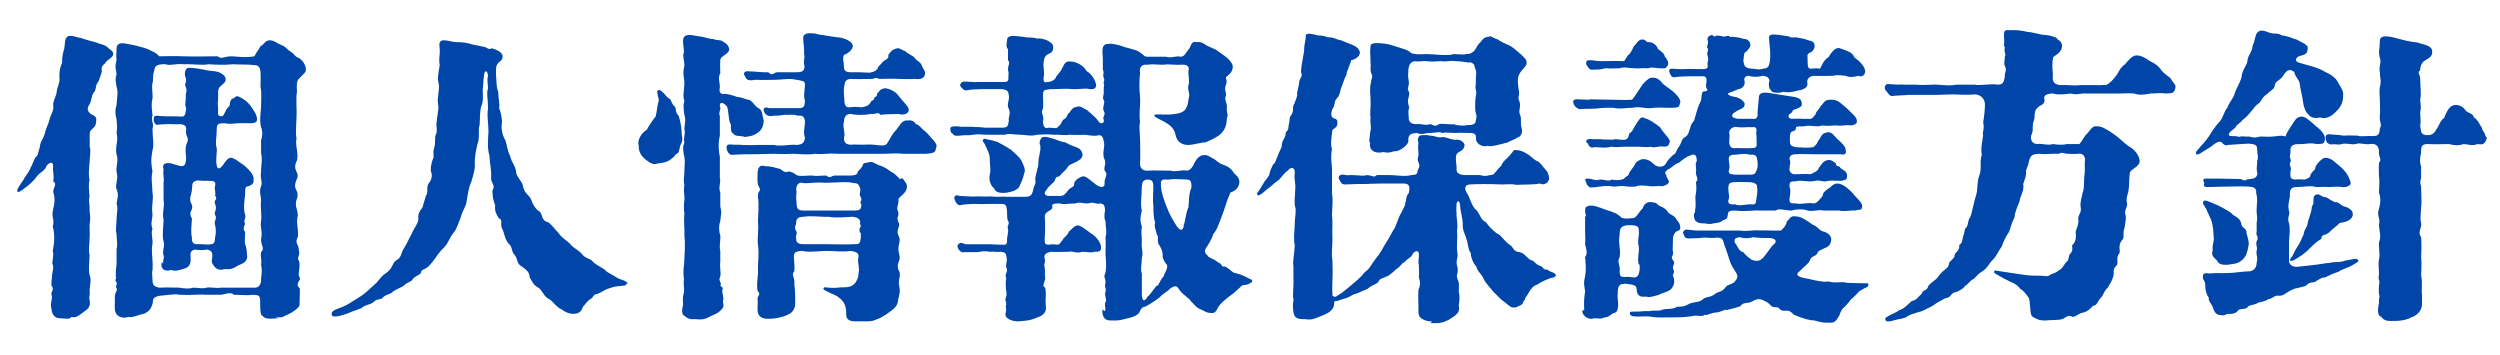
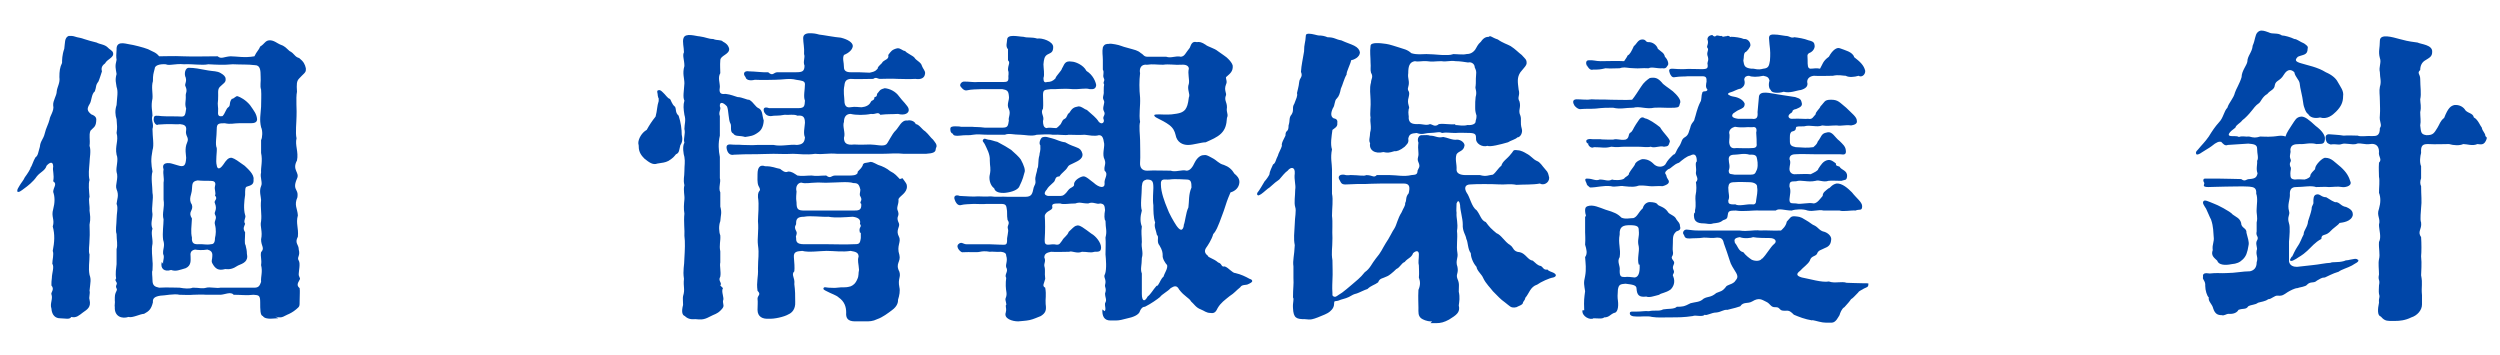
<svg xmlns="http://www.w3.org/2000/svg" version="1.1" viewBox="0 0 564 80">
  <defs>
    <style>
      .cls-1 {
        fill: none;
      }

      .cls-2 {
        fill: #0046a8;
      }
    </style>
  </defs>
  <g>
    <g id="_レイヤー_1" data-name="レイヤー_1">
      <g>
        <path class="cls-2" d="M14,71.8c-.1,0-.4,0-.5,0-.9,0-1.8-.6-1.9-2.2-.4-1.1.4-2.2,0-3.2-.2-.4.8-1.1,0-2,0-.6,0-1.1.1-1.7,0-1.1.6-2.5.1-3.2,0-.9.4-2.1.1-2.9.4-2,.5-3.7,0-5.5.5-1.6-.4-2.2.1-3.9.4-1.5.4-2.8,0-3.9,0-1,1-1.8,0-2.4.3-1.5-.2-2.4,0-3.3,0-1.3-.8-1-1.5-.2-.3,1.1-1.4,1.4-2.2,2.4-.8,1.2-2.1,2.2-2.8,2.7-.8.6-1.3,1-1.6.7,0,0,0-.1,0-.2,0-.3.2-.6.5-1.1.4-.7.9-1.2,1.2-1.9.6-.8,1.3-1.9,1.3-2.2.3-.3.6-1.5,1.1-2.3.6-.4.6-1.1,1-2.4.1-1.3.8-1.7,1.1-3s.8-2,1.1-3.2c0-.6,1.1-2,.8-3.1-.1-1.1.8-2.2.8-3.2.1-1,.8-1.9.6-3.2,0-1.3.1-2.2.6-3.2,0-.6,0-1.8.5-3.2.2-1.3,0-2.5,1-2.9.1,0,.4,0,.5,0,.4,0,.8.1,1.4.3.9.1,2.2.7,4.4,1.2.7.4,1.8.4,2.5,1.1.3.4,1.1.7,1.2,1.2.3,1.1-1.3,1.4-1.8,2.4-.4.3-1,.8-.7,1.8-.1.3-.6,1.9-.8,2.3-.7.9-.4,1.1-.8,2.2-.8.6-.7,2.2-1.2,2.9-.6,1-.6,1.5.4,2.3,1.1.4,1.2.9,1.1,1.6-.1,1.3-.7,1.4-1.3,2.1-.4,1.1,0,1.9-.2,3.4.4,1.1,0,2.8,0,3.8-.1,1.4-.3,2.7,0,3.9-.3.9-.1,2.5,0,3.8-.3.8.1,1.9,0,3.1.1,1,.3,1.7,0,3.2,0,1,.1,1.9,0,3.3,0,1.2-.3,2.7,0,3.4,0,1.8-.3,3,0,4.6.4,1.1.2,1.6,0,3.6.2.5-.2,1.5,0,2,.4,1.7-.5,2.2-1.5,2.9-.8.6-1.5,1.3-2.6,1-.3.4-.6.4-1,.4s-1.1-.1-1.6-.1ZM62.8,71.8c-.6,0-1.2.1-1.8.1s-1.4-.1-1.7-.6c-.6-.1-.6-1.5-.6-3.1s-.3-1.6-1.5-1.7c-1.5.2-2.9,0-4.5,0-.6-.8-2.1,0-3,0-1.1,0-1.2,0-3.1,0-1.2-.1-2.2,0-3,0-.9.1-2.3,0-3.1,0-1.2-.3-3.4.2-4.3.2-1.3.2-1.8.6-1.7,1.5-.4,1.6-.9,2-2,2.6-.8,0-2.7,1-3.5.7-1.5.5-3.2-.1-3.1-2.2-.1-.4.1-1.1,0-1.5,0-1.2,0-1.4.4-2.2.3-.6-.4-.6,0-1.4.3-.6-.6-.8-.1-1.4-.2-1.1,0-2.3.1-3.2,0-.9,0-2.5,0-3.4.3-1,0-2,0-3.4-.3-.8,0-2.2,0-3.4s.4-2.6,0-3.4c.1-1.1.6-1.9,0-3.3-.4-1,.5-2.4,0-3.9-.2-1.1.5-2.7,0-3.9-.4-2,.5-3.1,0-4.9.2-1.3.1-1.6,0-3.1-.3-.9-.4-2,0-3.2.1-1.8.4-3,0-4.1-.1-.9-.4-1.5,0-2.9-.2-1.3-.4-1.7,0-3.2-.1-.6-.1-1.2,0-2.3-.1-2,1.8-1.4,2.9-1.2.8.1,3.2.7,4.2,1.1,1.1.6,1.8.7,2.5,1.6,1.9,0,3.1-.1,5.3,0,2.3.1,5.6,0,7.9,0,.8.7,1.4.1,2.9,0,1.3,0,3.2.4,5.4,0,.5-1.1,1-1.4,1.3-2.2,1-.6,1.1-1.3,2-1.4,1-.1,1.9.7,2.4.9,1.2.4,1.4.8,2.2,1.5,1.2.6,1.1,1.3,2.2,1.6,1,.8,1.3,1.4,1.5,2.3,0,.1,0,.3,0,.4,0,.6-.6.9-1.5,1.9-.6.6-.6,1.3-.5,3-.3,1.4,0,4.5-.1,5.5,0,1.3-.3,3.8,0,5-.4,1.5.5,3.1.1,5-1.2,2.2.7,2.7,0,4.1-.7,1.6-.4,2.1-.1,2.7.2.4.3.7.2,1.5-.8,1.8,0,2.5.1,4.1-.5,1.8.2,2.8,0,4.8-.8,1.5.2,1.7.2,2.9.4,1.5-.5,1.7,0,2.5.4.6,0,2.4,0,2.9-.1.8.5,1,.2,1.4-.6,1-.6,1.4,0,1.9.1.8,0,1.4,0,2.8s0,1.3-.8,2c-.7.6-1.5,1-2,1.2-.8.4-1.1.6-1.6.6s-.6,0-1.1-.2ZM40.5,64.9c1.2.2,2.2.3,3,0,1.6,0,2,.3,3.1,0,.6-.2,2.5.2,3.1,0,1.3,0,1.6,0,3.1,0,1.8,0,3.3,0,4.6,0,1,0,1.2-.5,1.5-1.3-.1-1.3.4-2.2,0-3.8.2-1.3-.2-1.9,0-2.9.9-1,0-1.3,0-2.9.4-1.8-.3-2.9,0-4.1.2-1.7-.2-2.8,0-4.8,0-.6-.5-2,0-3.1.4-.8-.3-2,0-3.1-.1-1.1.4-2.6,0-4.4,0-.8,0-2.1,0-2.9.3-.5.4-2.1,0-2.9-.4-1.7-.1-2.9,0-4.6,0-1.6.1-2.5,0-3.9-.3-.8,0-1.8-.1-2.9,0-1.5-.1-2.6-1.3-2.6-1.7-.2-2.8-.1-5-.2-2.1.2-3.6.1-5.5,0-1.5.3-3.4-.1-5.5,0-2-.2-3.3.4-4.1,0-1.5-.1-2.5.3-2.5,1-.3,1.2-.4,1.3-.4,2.8-.4,1.3,0,2.7-.1,3.9-.4,1.8,0,2.9,0,3.9-.4,1,.4,1.8,0,3,0,1.8.4,3.6,0,4.8-.4,2.1-.3,3.1,0,4.8-.4,1.3,0,3.4,0,4.8.3,1.3-.3,3.2,0,4.8,0,1.2-.5,2.1,0,3.3-.4,1,.1,2.2,0,3.4-.3,1.4,0,3,0,3.9.1.8,0,1.3,0,2.1-.2.3,0,1.4,0,2.2,0,1.3.6,1.5,1.5,1.7,1.8-.1,3.6,0,4.6,0ZM36.8,59.5c-.1-.7.4-1.5,0-2.2-.1-1.3.5-1.7,0-3.2-.2-1.6.1-3.4.1-4.6-.4-1.5.3-2.6,0-4.5,0-1.7,0-2.2,0-3.8.2-1.1-.2-1.8,0-3-.3-.9,0-1.5,1.3-1.4.4,0,1.1.3,1.9.5,1.5.5,1.8,0,1.9-1.7,0-.5-.4-2.1.2-3.4.6-1.3-.5-1.4-.2-2.9.1-.9-.4-1.2-1.4-1.3-.6.1-1.1,0-2,0-1,0-1.5,0-2.9.1-.5.4-1.2-.7-1-1.4,0-.8.7-.6,1.8-.5,1.3.1,3.4,0,4.4.1.8,0,.9-.3,1.1-1.8-.4-1.2,0-1.5-.1-3.1,0-.4.4-.8,0-1.8-.4-.6.3-1,0-2.1-.4-.7-.2-2.3.8-2.2,1.1,0,2.2.2,4.3.6,1.1.2,2,.1,2.8.6.7.4,1.1.8,1.1,1.3.1.8-.5,1-1.3,1.8-.6.6-.3,1.5-.4,2.9-.2,1.3.1,1.6,0,2.7-.1,1,.3,1.1,1,1,.6-.6.8-1.7,1.3-2,.6-.4.1-1,.8-1.9.5,0,.9-.7,1.3-.6.6.2,1.8.8,2.8,2,.9,1.3,1.5,2,1.6,3.2,0,.7-.6.9-1.4.9s-1.9,0-2.7,0c-1.2,0-1.8.3-3.2,0-1.4,0-1.8.1-1.8,1.3,0,1.8-.4,3.4,0,4.3.1.8-.3,2.9,0,3.9.1.8.6,1.1,1.5-.2.6-.9,1.1-1.6,1.9-1.5.7.2,1.5.8,2.9,1.8.6.6,2.2,1.9,2,3.1.1,1.1-.5,1.3-1.5,1.6-.4.1-.4.7-.4,1.9-.2,1.3-.4,3.2,0,4.5.3.6-.5,1.3,0,2-.2.6-.6,1,0,1.9,0,1.4-.2,2.5.1,2.9.2.8.3,1.3.3,1.9.4,1.8-.8,2.2-2,2.7-1.2.8-1.9.9-2.9.8-1.5.4-2.2,0-2.9-1.3-.3-.6,0-.8,0-1.6.1-1-.4-1.3-1.1-1.5-1.1.2-2.3.1-2.8,0-1,.2-1.1.8-1,1.6,0,.8.2,2-1.1,2.6-1.4.4-2.2.8-3.3.4-1.5.5-2.5-.3-2.1-1.8ZM47.5,55.1c.5,0,1-.1,1-1.4.2-.8.3-1.9,0-3-.3-1,.6-1.3,0-2.3-.3-.6.6-1,0-2.5-.4-.7.8-.9,0-1.8.3-.6-.2-1.3,0-2.1.3-1-.3-1.2-1-1.2-.9,0-2.1,0-2.9-.1-1.3.2-1.2.8-1.3,2,0,1.1-.9,2.2,0,3.5.4,1.4-1,1.5,0,3.1-.1,1.9-.3,3,0,4.3-.1,1.3.5,1.5,1.3,1.5,1.3-.1,1.8.2,3,0Z" />
-         <path class="cls-2" d="M141.3,64h0c0,.5-.5.4-1.1.5-1.3.1-1.8.2-2.9.6-.6.1-1.5.8-2.5,1.2-1.1.1-.7.6-1.5,1.1-1,.6-1.2,1.3-1.8,1.8-.4,1.5-1.5,1.6-2.2,1.6-.8,0-1.7-.3-2.6-1-1.1-.4-2-1.9-2.8-2.3-1.4-.7-1.4-2-2.6-2.7-1.1-.6-1.3-1.5-1.8-2.2,0-1.3-.9-1.8-1.8-2.5-1.2-.6-.8-1.6-1.6-2.6-.8-.7-.4-1.9-1.5-2.7-.8-1.1-.8-2.2-1.3-3.2-.6-1,.3-2-.8-2.4-.6-1-.9-1.5-.8-2.9-.5-1.4-.6-2.1-.6-3.4.8-1-.4-1.7-.3-2.7.1-2.2-.3-3-.4-5.2-.5-1.5-.3-3.5-.2-5.3,0-2.1-.4-3.2-.1-5.3,0-2.1-.4-3.4,0-4.5,0-.8-.3-2,0-2.7,0-.6-.3-1.4-.7-1-.4.7-.3,3-.5,3.9,0,1.3.2,2.7-.3,3.8-.4,1.1-.3,3.2-.4,4.3-.4,1,.1,3.2-.5,4.3-.4,1.9-.6,2.9-.6,4.3.2,1.2-.5,3.3-.8,4.3-.6,1.2-.8,3-1,4.1-.1,1.4-1.1,2.5-1.3,3.7-.4.9-1,2.9-1.6,3.5-1.1,1.4-1.2,2.3-2.1,3.3-1.1,1-1.8,2.1-2.5,3.1-.8.9-1,1.3-1.4,1.5-.8.7-1.3.3-1.5,1.4-.7.5-1.5.8-1.8,1.3-.1.5-1.5.8-1.8,1.3-1.1.8-2.1.9-3,1.8-.8.4-1.3.4-1.9,1-.6.7-1.2.1-2.2,1.1-.7.6-2.1.6-2.6,1.3-.8.3-1.4.5-2.2.8-1.3.6-2.2.8-2.9,1-.4,0-.6.1-.9.1-.4,0-.7,0-.8-.5h0c0-.6.4-.8,1-1.1.8-.3,2.2-.8,3.1-1.4.7-.5,1.5-.9,2.2-1.4,1.1-.6,2.5-2,3.5-2.9.6-.4,1.3-1.8,2.5-2.5,1.7-1.2,1.3-2.4,2.5-3,1.1-.7.8-1.6,1.6-2.7.8-1.3,1-2,1.7-3.2.5-1.3,1.3-2,1.5-3.2-.2-1.2.3-1.9.9-2.7.2-.7.4-1.3.8-2.7.6-.6,0-1.9.6-2.7.9-1.1.8-2.2.5-2.7-.1-1.1.2-2,.4-2.7.5-.5-.1-1.6.4-2.8.3-1.3,0-1.9.3-2.8.5-.7,0-2.2.2-2.8.1-1.5.6-3.1.3-4.3-.2-1.3.4-3.1.2-4.3-.4-1.3-.1-2.4.2-4.3-.3-1.4.1-2.2,0-3.6,0-.6-.4-1.7.6-2,.1,0,.3,0,.5,0,.8,0,1.8.4,2.7.4,1,0,2.4.1,3.4.5,1,.2,1.7.3,2.4.5,1.1,0,1.3.9,2.1.4,1.3.3,2.5,1,2.5,1.8,0,.7-.4,1-.9,1.4-.7.7-.6,1.4-.6,2.9.2,1.8,0,2.5.5,3.7,0,1.5.4,2.7.2,3.7.4.8.8,2.9.6,3.6-.2,1.2.3,2.9.8,3.6.4,1.1.4,2.3,1.1,3.6.3,1.5,1.1,2,1.3,3.4,0,1.3,1.4,2.2,1.6,3.4.3,1.8,1.4,1.8,1.9,3.2.1.4.8,2,1.8,2.5.9.8.2,2,2.1,2.5.8.7,1.5,1.6,2.3,2.5.8,1.1,1.7,1.5,2.5,2.3.9,1.1,1.5,1.1,2.6,2.2.8,1.2,2,1,2.7,2,.8.7,2.2,1.3,2.7,1.8.4.5,1.3.8,2.7,1.7.5.3,1.1.4,1.5.6.6.3.8.5.8.7Z" />
        <path class="cls-2" d="M153.5,32.7c-.3,1.1-.2,1.8-1,2.1-.5.6-.6.8-1.7,1.5-.8.4-1.3.4-2.5.6-1,.4-1.9-.3-2.9-1.1-.6-.6-1.3-1.4-1.3-2.7v-.2c0-.2-.1-.4-.1-.6,0-1,.8-2.4,1.9-3,.6-1.1,1.2-2,2-3,.4-1.5.3-2.3.7-3.5v-.6c-.1-.1-.1-.2-.2-.6,0-.6-.3-1,0-1.2.4-.2.7,0,1.1.4.6.5,1.1,1.4,1.6,1.5.3.2.4,1.2,1.2,1.8.3.6,0,1.3.8,2,.5,1.5.7,3.1.7,4.3.3,1.3,0,1.9-.4,2.5ZM163.1,65c-.5.8.4,2.2,0,2.9,0,1,.5,1.1-.5,2.1-.9.9-1.3.8-2.6,1.5-1.3.7-2,.6-3.1.5-1.1.1-1.8-.1-2.4-.7-.6-.2-.8-1-.4-2.5,0-1-.1-1.5,0-2,.5-1.6,0-2,.2-3.9-.3-2,.1-2.9.1-4.7.1-1.7.2-3.6,0-5,.1-1.2-.2-3.2,0-5-.2-1.2-.1-2.1,0-3.2.1-.9-.3-2.1,0-3.2-.3-1.4,0-1.8,0-3.2s.2-2,0-3.2c-.2-.6-.5-2.4,0-3.2-.3-1,.3-2,0-3.1,0-1.1.4-1.9,0-3.2-.2-1.3-.3-2.2,0-3.2-.4-.8-.1-2.1,0-3.9,0-1.2-.5-2.2,0-3.9,0-1.4-.5-2.4-.1-3.1,0-1.1-.4-2.4-.1-3.2.4-1.3,2.9-.4,3.6-.4,1.5.2,2,.6,3.1.6.9.4,1.8.1,2.2.6,1,.5,1.3,1.1,1.4,1.6.1,1.3-2,1.5-2,2.6-.1,1.2,0,2,0,2.9-.6,1-.1,2.1-.1,3.1-.4,2.1,1,1.5,1.4,1.6,1,.1,1.9.5,2.6.7,1,0,2.2.7,2.6.6,1.1.6,1.3,1.6,2.3,2,.8.6.6,1.5,1,2.7-.1,1.6-.7,2.3-1.3,2.7-1.1.8-1.7.8-2.9,1-1.3-.4-2.2,0-2.7-.8-.8-.3-.3-1.7-.6-2.2-.5-.8-.4-3.1-.8-3.9-.9-1-1.7-1.1-1.6,0,.4.7-.4,1.2,0,2.2,0,1.3,0,3.2,0,4.4-.4,1.7-.3,3.4,0,4.8v4.8c.3.8-.4,2.2.1,3.2,0,.8,0,2.7,0,3.2.4,1.5.1,1.8,0,3.3-.4,1-.3,2.5,0,3.2.1,1.3-.3,2.2,0,3.6v2.5c-.2.8.2,2.1,0,3.2-.6,1,.5,1.4,0,2ZM211.1,33.6c0,.7-.5,1-2.2,1.1-1.5,0-3.4,0-5,0-1.7-.2-3.2,0-5,0-1.6,0-3.1,0-5,0-1.6,0-2.9,0-5,0-2.2-.2-3,.2-5,0-2,.3-3.8,0-5,0-2,.1-3,0-4.4,0-1.7,0-2.6.1-5.4.1-.8,0-1.4,0-3.5.1-.4.1-1.1.1-1.5-.8-.4-1.1-.2-1.6.8-1.5,1,.1,1.6,0,2.6.1,1.5,0,1.8.1,3.4,0,.8,0,2.5,0,3.6,0,1.8.4,3.7-.2,5.3,0,1.3-.1,1.7-.6,1.8-1.7-.4-.9-.1-2.1,0-3.3,0-1.5-.6-1.7-1.7-1.6-.8-.4-1.9-.1-2.9-.2-1.5.3-2.1.1-3.1.3-.6,0-1.1-.2-1.5-.9-.4-1.1.3-1.2,1.1-.9h2.3c1.8,0,2.8,0,4.3,0s1.4-.6,1.5-1.7c-.4-.9,0-2.5,0-3.7,0-.8-.8-.8-2-1-1.5-.4-3,0-4.7,0-1.3,0-2.5.1-4.6,0-1.2.3-2,0-2.1-.6-.7-.8-.3-1.5.8-1.3,1.2,0,3.4.3,4.3.2,1.1,1,1.2,0,2.1,0,1.5,0,2.5,0,4.2,0,1.4,0,1.9-.2,1.9-1.5-.4-.9.2-1.8-.1-2.6.1-1.5-.2-2.5-.2-3.6,0-.8.6-1.1,1.5-1.1s1.4.1,2.1.3c1,.1,3.5.6,4.9.7,1.6.4,2.7,1.1,2.7,1.9-.1.8-.8,1.5-2,2-.4.8,0,1.6,0,2.8,0,.8.6,1.1,1.5,1.1,1.5,0,2.7,0,4.3.1.8-.2,1.2-.2,1.8-.9,0-.6,1-1.1,1.1-1.5.6-.6,1.5-.6,1.3-1.6.6-.8.8-1.2,2-1.5.8-.1,1.2.6,1.8.6.2.4,1.8,1.1,2.1,1.5.4.7,1.5,1,1.7,1.9.2.6.8,1.1.7,1.7-.1,1-.9,1.4-2.2,1.2-1.5.1-2.9,0-4,0-1.5-.1-2.8,0-4,0-.5,0-.8-.5-1.5,0-1.4,0-4.1.1-5.1,0-.9.1-1.3.4-1.4,1.5-.3,1.3,0,2.7,0,3.4,0,1.4.7,1.6,1.3,1.5,1.3-.2,1.8,0,2.6,0,1-.1,1.7-.5,2-1.1.3-.7.8-.2.9-1.2.8-.1.3-.6.8-1,.5-.6.4-.7,1.5-1,1.2.1,2.5.8,3.2,1.8.7,1,2.1,2.2,2.2,2.9.2,1-1,1.5-2.4,1.1-1.5.1-2.3,0-4,.2-.5-.8-1.1,0-2.1-.2-1.4.3-3.4.3-4.6,0-1,0-1.5.7-1.5,1.8-.4,1,.4,2.5,0,3.6,0,1.2.6,1.7,2.3,1.5,1.8.1,2.4,0,3.6,0,1.3,0,2.9.5,3.6,0,.4-.2,1.3-2.4,2.2-3.2.7-.7,1.3-2.4,2.6-2.2.8-.2,1.7.2,1.9.8.7,0,1.5,1.3,2.1,1.6.9.8,1.2,1.4,1.8,1.9.6.8.8,1,.8,1.5h0ZM203.6,40.2c.8,1.1,1,1.3,1,1.8.1,1.5-1.6,2.2-1.9,2.9.1,1.4-.6,1.8-.1,2.8.4,1.3-.6,1,.2,2.7.3.8-.8,1.5,0,3,.6,1.2-.6,2,.1,4.1.4,1.6-1,1.9,0,3.8.4,1.3-.4,1.5,0,3.5.2.8,0,1.9-.3,2.8,0,.4,0,1.4-1.4,2.4-.8.6-2.1,1.6-3.3,2-1,.5-1.8.5-2.6.5s-.8,0-1.2,0c-.4,0-.8,0-1.2,0-1.7,0-2.1-.8-2-2,0-1.3-.4-2.5-1.7-3.4-.5-.5-1.8-.9-2.5-1.3-.6-.3-1.1-.5-.9-.8.1-.3.4-.2,1.1-.1.6,0,1.4.1,2,0,1.3-.2,1.6.1,3-.3.5-.2,1.1-.6,1.5-1.6.4-.8.2-1.3.4-2.1-.1-1.5-.4-2.1-.1-3,0-.9-.6-1.1-1.8-1.3-1.8.3-3.8,0-5.4,0-1.4,0-4.1.4-5.5,0-1.1.1-2,.1-1.9,1.4.1,1.1.2,2.5.1,3.2-.8.8.2,1.4,0,2.9.2,1.5.2,2.5.2,4,.1,1.7-.8,2.5-1.5,2.8-1,.6-3.3,1.1-4.5,1-1.3.1-2.5-.4-2.5-2,0-1,.1-1.7,0-2.5,0-.8.9-.9,0-1.8-.3-2.1.2-3,.1-5,0-2.4.3-3.2,0-5.3-.2-1.6.2-3.1,0-5.4,0-1.3.3-3.7,0-5.4-.1-2,1-1,.1-2.6-.3-.7-.2-1.9-.2-2.6,0-1.6.6-2.2,1.7-1.8,1.8,0,2.2.4,3.4.6.4.3,1.1,1,1.8.6.9,0,1.3.4,2.1.9,1,.2,2,0,3.2,0,1.1.2,1.9,0,3.3,0,1,.8,1.1,0,2,0h3.1c.8,0,1.7,0,2-.6-.2-.4.5-.5,1.1-1.6.1-.8.8-.6,1.5-.8.5-.2.8,0,2,.6,1,.3,2,.8,2.7,1.4,1.2.6,1.5,1.1,2.2,1.8ZM194,52.5c-.4-1.4.6-1.2,0-2,.2-.8-.1-1.4-1.6-1.6-1.8.1-3.9.3-5.5,0-1.5.1-4.1-.3-5.5,0-1.5,0-1.8.5-1.8,1.5.1.4-.6.6,0,1.7.4.6-.2,1.2,0,1.5,0,.8,0,1.5,1.8,1.5,2.3,0,3.4,0,5.5,0s3.6.1,5.5,0c1.4,0,1.6,0,1.8-1.4,0-.4,0-.8,0-1.2ZM194.1,45.8c0-.5.5-.6,0-1.5-.3-.4,0-1,0-1.5-.3-1.3-.6-1.5-1.6-1.5-1-.4-3.9-.1-5.3-.1-1.2.1-2.6-.1-3.2,0-1.1,0-2.3.3-3.2,0-.8,0-1.4.9-1.1,2,0,.6-.2,1.3,0,2.5,0,1.5.3,1.8,1.8,1.8,1.4,0,3.4,0,5.5,0,2,0,4.1,0,5.4,0s2,0,1.9-1.5Z" />
        <path class="cls-2" d="M249.2,70.2c.4-.4,0-1.1.1-1.8.5-.8,0-1.2,0-2.2.4-1.1-.1-1.4,0-1.9.4-1.4-.5-1.7,0-2.5.4-1.1.2-3.4.1-4.4,0-1.4.1-2.6,0-3.8.4-1.6,0-2,0-3.8-.3-.2-.3-1.4-.1-2.4-.1-.9-.1-1.4-1.1-1.5-.8.3-1.6-.5-2.7,0-1.5,0-1.8-.4-2.9,0-1.5,0-2.7.3-3.4,0-1.3,0-2,0-1.8.8.2.8-1.5.8-1.7,2,.1,1.3.1,3.6,0,5,0,.6-.2,1.5.7,1.5.7,0,1.1-.2,2,0,.7,0,.7-.3,1.2-.9.4-.8,1.2-1.1,1.5-2,.8-.7,1.2-1.3,1.8-1.4.6-.3,1.8.7,3.3,1.8,1.1.6,2.2,2.1,2.2,3.1s-.5,1-1.5,1c-.9.3-1.5,0-2.8,0-1.2.5-2.3-.3-2.9,0-2,0-2.5.1-4.1,0-.9.2-1.5.4-1.5,1.3.4.8-.1,1.3,0,1.9.3,1.1,0,1.3.2,2.9-.2,1-.8,1.6,0,2,.3,1.7,0,2.5.1,3.7.2,1.4,0,2-1.1,2.7-.8.3-1.6.7-2.5.9-.9.2-1.8.2-2.6.3-1.3,0-3.3-.6-2.8-2,.2-.8,0-1,0-1.6.4-.2-.3-1.2,0-1.7.4-1,0-1.5,0-2.7,0-.9,0-1,.1-1.8-.5-.8.6-1.4,0-2.4-.2-.7.4-1.4,0-2.6,0-.6-.4-.8-1.2-.9-.8.1-2-.1-2.5,0-1-.2-1.8-.1-2.2,0-.9.2-2,0-3.9.1-.3.2-1.7-1.1-1-1.8s1.1,0,1.8,0c1.2,0,2.6,0,3.4,0,1.3,0,2.7,0,4.3.1,1.2,0,1.5.2,1.5-1.1-.1-.3.4-2,.2-2.4-.3-1,.6-1.1-.1-2.1-.2-1.1,0-1.8-.2-2.6-.1-1-.6-1-1.6-1-1,0-2.2,0-2.9,0-.8.1-2.1,0-2.9,0-1.1.1-1.9,0-3.1.3-.6,0-1-.6-1.2-1.2-.4-1,.4-1.2,1.1-.9,2,.1,3.1.2,4.1.1.7,0,1.8.1,2.9,0,1.2.2,2.5,0,3.9.1,1.3,0,2.5,0,3.9,0,1.5,0,1.6-.7,1.9-2.1.2-.6.5-.8.4-1.5-.2-.9.4-2,.4-2.7.4-.6.1-1.8.5-3.1,0-.6.3-.8.2-2.2-.4-.5,0-1.5.4-1.8.9-.3,1.3,0,2.2.2.9.2,1.9.8,3,.9,1.4.8,1.8.8,2.7,1.2.6.2,1,.6,1.2,1.4.2,1.3-1.5,1.8-2,2.1-.8.4-1.1.4-1.4,1-.4.7-1.2,1.1-1.8,2-1.1,0-.8.9-1.3,1.3-.8.7-1.4,1.3-1.5,1.6-.8.9-.6,1.3.2,1.5,1.5,0,2,0,2.9,0,.5,0,1-.3,1.7-1.3.5-.7,1.5-.7,1.3-1.4.1-.9,1.4-1.6,2-1.7.6-.2,1.8,1,2.4,1.4,1.3,1.2,2.5,1.3,2.5.3-.2-1.3,1-2.1,0-3-.2-1.1.4-1.4,0-2.5-.6-1.1,0-2.7-.1-3.6-.2-1.5-.5-1.9-1.2-1.9-1,.3-2.2,0-3.2-.1-1.3.1-2.5,0-3.6,0-.8.2-2.1-.1-3.6,0-1.1-.2-2.7,0-3.6,0-1.1.4-2.8,0-3.6,0-1.7,0-2.7-.4-3.6,0-1.1,0-2.5,0-3.6,0-1.7,0-2.5-.2-3.6,0-.9.2-1.5,0-3,.2-.8.1-1.5,0-1.5-.4-.3-.1-.6-.4-.6-.9s0-.1,0-.3c0-.4.5-.5,1-.5s1,0,1.4.1c.9,0,1.4,0,2.5,0,.7.1,1.4,0,2.9.2,1,0,3.3,0,3.9,0,1.3,0,1.3-.4,1.5-1.6-.2-.7.5-1.5,0-2.6-.6-1.1.2-2,0-3-.1-1.2-.5-1.3-1.5-1.5-1.5,0-2.7,0-4.5,0-1.7.1-2.1,0-3.6.3-.6,0-.9-.4-1.3-.9-.3-.4.2-1.1.8-1.1,1.2,0,2.3.2,3.1.1,1.7,0,4.5,0,5.4,0,1.1,0,1.5,0,1.5-.9-.1-.6.2-1-.1-1.8,0-1.3.6-1.6,0-2.2,0-.9,0-1.3,0-2.5-.6-.6-.2-1.6-.2-2.1,0-.7.6-.9,1.4-.9s1.8.2,2.3.2c1,.3,1.8,0,3.1.4,1-.2,3.6.6,3.6,1.9s-.6,1.3-1.3,1.7c-.7.4-.8,1.1-.9,2.2,0,.8.3,2.4,0,3.1,0,.8.2,1.1.8.9.8,0,1.3-.2,1.9-.8.1-.6,1.4-1.7,1.5-2.3.5-.7.5-1.8,2.2-1.5.7,0,2.6.7,3.3,2.1,1.5.9,2.1,2.5,2.2,3.2-.1,1.1-1,.9-1.5.9-1-.3-2.2.1-3.9,0-2.3-.2-3.8.1-4.8,0-1.3.2-1.8,0-1.8,1.3s.1,2.1,0,3.1c-.7,1,.4,1.7,0,2.8,0,.7.1,1.5.8,1.6.6-.2,1.5,0,2.2,0,.4-.2.8-.7,1-.9.4-.7.4-1,.9-1.2.6-.3.5-1.1,1-1.3.7-1.1,1-1.3,2.1-1.5.8,0,1.2.6,1.9.8,1.3,1.2,2,1.6,2.7,2.7.7.7,1.3.1,1.1-.5-.4-.8.6-1,0-2-.4-.8.4-1.8,0-2.4-.4-.7.1-1.1,0-2,0-.7,0-1.1.1-1.5-.4-.7.3-.8-.1-1.5-.3-.7.2-1.2-.2-1.9,0-.4,0-1.2,0-2.2s-.2-1.8,0-2.8c.3-.8.9-.8,1.3-.8.4-.1.9,0,1.5.1,1.2.2,1.5.5,2.8.8,1.7.5,2.2.5,3,1.2.6.3.6.8,1.5.8,1.1,0,2.3,0,4.2,0,1.1.4,2.2-.3,3.3,0,.9-.1,1-.8,2-2,.4-1.1.7-1.5,1.6-1.3.6-.1,1.1,0,2,.6.4.4,2,.8,2.7,1.4.8.6,2.1,1.4,2.4,1.8.4.4.9,1,1,1.5.1,1.3-.6,1.8-1.4,2.5-.4.2.3,1-.1,1.7-.6,1.5.3,2-.1,2.7-.3,1,.3,1.3.3,2.5-.2,1.3.4,1.5,0,2.4-.1,1.6-.4,2.6-1.3,3.5-.9.9-2.2,1.4-3.5,2-1,0-2.8.6-4,.6s-2.5-.6-2.8-2.3c-.2-.8-.5-1.5-1.4-2.2-.8-.6-1.8-1.1-2.6-1.5-.4-.2-.8-.4-.8-.7,0-.2.6-.2,1.1-.2.7,0,1.5.1,2.8,0,1.8-.2,2.5-.4,3.1-1.1.4-.6.6-1.1.8-2.7.4-.8-.5-1.8,0-3.1.2-.9-.3-2.3,0-3.4,0-.6-.6-1-1.7-.9-1.5.1-2.7-.2-4.1,0-1.6,0-2.3-.2-3.6,0-1.5-.2-1.8,1-1.6,1.9-.2,1.7-.2,3.6,0,5.5.1,2-.3,3.7,0,5.5-.3.9,0,3.1,0,4.1,0,1.2.1,4,0,5-.1,1.3.5,1.9,1.6,1.9,1.5-.1,3.5,0,5.3,0,1.1.4,2.5-.3,3.6,0,.8,0,1.4-.9,1.8-1.8.6-1.2,1.4-1.7,2-1.7.6-.1.8,0,1.9.6,1.2.6,1.5,1.3,2.7,1.6,1.1.4,1.8,1,2.4,2,.4.3,1.2,1,1.1,2-.1,1.1-.9,1.9-2,2.2-.4,1-.6,1.3-1.2,3.2-.4,1.3-.8,2.2-1.3,3.6-.3.7-.7,1.9-1.4,2.6-.3,1.2-1.3,2.7-1.6,3.1-.4.6-.4,1.2.4,1.8,0,.4,1.3.6,2.3,1.5,1,.3.6,1.1,1.5.9.9.3,1.7,1.5,2.4,1.5,1.3.3,2.3.8,3.2,1.3.3.1.6.2.6.5s-.5.5-.9.7c-.5.3-1.4,0-1.8.7-1,.8-1.3,1.3-2.4,2-1.1.9-2,1.5-2.7,2.7-.3.6-.6,1.3-1.6,1.1-1,0-1.4-.5-2.2-.8-1.1-.4-1.5-1.2-2.2-1.8-.4-.8-1.5-1.1-2.7-2.7-.5-1-1.1-.8-1.9-.3-.6.7-2,1.4-2.4,2-.6.5-2,1.5-3.4,2.2-.6,0-.9.5-1.1.9-.2,1-1.8,1.5-2.8,1.7-1.2.3-1.8.5-2.7.5h-.4c-.3,0-.6,0-.8,0-1.4,0-1.9-1-1.8-2.5ZM224.3,42.5c-1.1-.8-1.2-2.4-1-3.1.3-1.5,0-1.8,0-3.2.1-1.4-.7-2.7-1.1-3.6-.2-.5-.7-.7-.4-1.1s.6-.1,1.1,0c.6,0,1.5.4,2.1.5,1.5.8,2.2,1.2,3.1,1.8.7.6,1.9,1.7,2.2,2.2.7,1.3,1.1,2.4.8,3-.4,1.7-.9,2.5-1.2,3.2-.4.6-1.4,1.1-3.1,1.3-1.1.1-2.3-.1-2.5-1ZM261.2,64.4c.6-.9.7-1.5,1.3-2,.2-.8,1-1.8.8-2.6-.4-.4-1.1-1.5-1-2.2,0-.6-.1-1.2-.7-2.2-.8-.9,0-2-.6-2.4-.2-1.1-.7-1.9-.4-2.8-.4-1.1-.4-2.8-.4-3.9-.2-1.3,0-3.1,0-3.9,0-1.5-.2-1.9-1.5-1.9-.7.2-1,.4-1.1,1.5,0,2-.4,4.3,0,5.5-.4,1.4-.4,2.6,0,3.6-.2,1.3,0,2.2,0,3.5-.2,1.3.4,2.3,0,3.6,0,1.7-.4,2.5,0,3.5,0,1,0,3,0,4.6,0,1.8.7,1.8,1.3.6.7-.5,1.2-1.5,2-2.4ZM267,50.9c.4-.8.5-2.9,1.1-4.1.2-1.4,0-2.9.7-4.5,0-1.2-.1-1.8-1.1-1.8-.7,0-2.5-.2-3.9,0-1,.1-2-.4-1.9,1.1,0,1.8.9,4.1,1.4,5.3.4,1.2,1.5,3.1,2.1,4,.7,1,1.4,1.5,1.7-.1Z" />
        <path class="cls-2" d="M323.1,72.5h-.3c-.9,0-1.8-.4-2.2-.7-.7-.6-.6-1.3-.6-2.4,0-1.3-.1-2,0-4,.5-1.2.4-1.9.1-2.8.1-1,0-1.8,0-2.7-.2-.7,0-1.5,0-2.5,0-.8-.5-1-1.3-.3-.4,1.1-1.2,1.1-1.9,2-.8.3-1,1.2-1.9,1.6-.8.8-1.7,1.5-2,1.6-1.2.6-1.7.4-2.1,1.4-.8.6-1.6.7-2.4,1.5-.7.2-1.8.8-2.4,1-.8.2-.9.3-1.8.8-.8.4-1.7.5-2.3.8-.5.2-1,0-1,.4,0,1-.3,1.5-1,2.1-.6.5-1.5.8-2.7,1.3-1.1.4-1.5.6-2.9.4-1.9,0-2.6-.2-2.7-2.5-.1-1.3.3-2,0-2.4,0-2.2.2-2.9.1-4.4,0-1,0-1.7,0-2.6-.2-1.4.2-2.4.3-4.8-.3-1.5-.1-2.7,0-4.8,0-1.4.4-3,.1-3.8-.3-1,0-2.5,0-3.9.2-1.1-.3-2.2-.1-3.7.1-1.5-.9-1.5-1.6-.6-.6.4-1.3,1.3-1.9,2-.6.4-1.1.8-2.2,1.8-.4.2-1.3,1.1-1.9,1.5-.4.2-.6.4-.8.2,0,0-.1-.1-.1-.2,0-.1,0-.3.2-.5.2-.2,1.1-1.7,1.5-2.4.4-.4,1-1.3,1.1-1.6,0-.6.6-1.7.8-2.2.6-.3.6-1.1,1.1-2,0-.3.8-1.7.9-2.2-.2-.6.6-1.8.8-2.3,0-.8.2-.9.4-1.1s.3-.5.3-1.2c.4-1.2,0-1.7.7-2.5.6-1,0-1.5.6-2.4.4-1.1.8-1.8.6-2.4.1-.6.4-1.4.5-2.5.1-1,.9-1.1.4-2.3.1-1.6.4-2.7.7-4.6,0-1.8.3-1.8.4-3.6,0-.3.3-.4.7-.4.8,0,1.9.4,2.2.4.7,0,1.3.1,2,.4,1.6,0,1.8.5,3.1.7,1.3.6,2.1.8,2.9,1.2.8.4,1.2.9,1.3,1.5,0,1.1-1.4,1.7-2,1.8,0,.6-1.1,2.6-1,3.2-.6,1-.9,2.4-1.3,3.2-.2,1-.4,1.7-.9,2.2-.6.5-.4,1.6-.9,2.2-.6,1.3-.4,2,.2,2.3.7.1.9.5.8,1.1.1.8-.6,1.1-1.1,1.5-.2,1.5-.5,3.2-.1,4.4-.4,1.9,0,3.2,0,4.5v5.5c.3,1.4,0,3.3,0,5,.2,1.4,0,3.4.1,5,0,2.5-.3,3.2,0,5,0,1.5.1,2.8,0,4.5,0,.6-.1,1.5,0,2.9v.5c.2.4.6.4.8.3.4-.2.7-.5,1.4-.9.7-.5,1.1-.9,2.2-1.8.9-.8,1.9-1.5,2.9-2.8,1.2-.8,1.6-2,2.5-3.1,1.2-1.4,1.4-2.1,2.2-3.4.9-1.3,1.5-2.7,2-3.4.5-.8.7-2.2,1.6-3.6.4-1,.9-1.5.8-2.1.4-.6,0-1.3.8-2.2.3-1.3.3-2.2-1.1-2.2-1.1,0-3,0-5,0s-2.9.1-3.5.1c-1.5,0-2.7,0-4.3.1-1.3.1-1.3-.3-1.7-1-.4-.6-.2-1.3,1-1.2,1,.3,1.3,0,1.9.1,1.3,0,2.7.3,3.1,0,1.5,0,1.7.7,2.4,0,1.5,0,1.6,0,3,0s3.2.4,4.8,0c.8-.1,1.4,0,1.4-1,.2-.6.7-.8.2-1.9-.4-.9.1-1.1,0-2.1-.1-1.1-.1-1.4,0-2.3-.4-1,.2-1.8.8-1.7.8,0,1.3-.1,1.8.1,1.3,0,1.6.6,3,.3.8.1,2.2.8,3.1.6.9,0,1.7.7,1.7,1.3-.2,1.4-1.3,1.2-1.8,2-.4,1.2.1,2.2,0,3.5,0,.8.8,1.2,2.1,1.2h3.2c1.4.4,1.9,0,2.9-.1.7-.5,1.2-1.5,1.9-2,.3-1.1,1.3-1.5,2.2-2.7.6-.6.3-1,1.5-.8.7,0,1.6.5,1.9.7,1.2.6,1.5,1.3,2.4,1.7.8.3,1.1,1,2,2,.6.6.6,1,.8,1.8,0,1.2-1.3,1.8-2.1,1.3-1.5.3-3.7.2-5.3.3-1.4-.3-2.7,0-3.9-.1-1.6-.1-5.2-.1-6.4,0-1.4,0-1.5.9-.9,1.9.7.9,1.1,3.2,2.2,3.9.9,1.1,1,2.3,2.1,2.7.8,1.1,1.2,1.5,2.4,2.5,1.1.4,1.8,1.9,3.1,2.7.8.5.6,1.5,2.2,1.6,1.3.3,1.8,1.8,2.9,1.9.7.6,1.1,1.1,1.8,1.2.5.2.6,1,1.5.8.3.4.9.5,1.3.7.4.2.6.4.6.6s-.2.4-.6.5c-.8.1-2.8,1-3.6,1.6-1.6.5-1.8,2-2.7,3,0,.4-.3.6-.5,1,0,.6-1,.8-1.5,1.1-1.3.3-1.5-.3-2.6-1.1-1-.7-1.5-1.3-2.7-2.5-.5-.7-1.6-1.7-2.2-3-.3-.8-1.4-1.6-1.5-2.5-.9-1-1.3-2.4-1.3-3.1-.7-.9-.6-2.5-1-3.2-.1-.9-.9-1.7-.8-3.3,0-1.3-.6-3.2-.6-4.3-.2-1.3-.6-1-.8-.4,0,.9-.1,1.5,0,2.1-.1,1.3.4,2.3.1,4.1.2,1.8-.2,3.3.1,5,.2,1.1-.5,1.7,0,3.1.3,1.5-.4,1.6,0,2.7.5,1.1.3,1.6.3,2.9.3,1.3.1,2.3,0,3.1.4,1.6-.6,2.2-2.2,3.2-1.1.6-1.9.8-2.9.8s-.8,0-1.3,0ZM309.1,32.3c-.4-.6,0-1.4,0-2.4.4-1.3-.1-2.3.1-3.4-.2-.8.1-2.7,0-3.9,0-1.1-.3-2.7.1-4,0-.8.6-1.2,0-2.2-.2-.7,0-1.3-.1-2.2,0-1.5-.2-2.4,0-3.9.1-.8,2.1-.6,3.5-.4.8.1,2.2.6,2.9.8,1.1.4,1.8.4,2.8,1.3,1.3.4,2.4.2,3.4.2s1.9.1,3.4.2c1.3,0,1.8.1,2.7-.2.9,0,2.2.2,2.9,0,.7,0,1.4-.2,2-1,.4-.6.5-1.1,1.3-1.8.6-.9,1.2-1.1,1.8-1.1.3-.4.7.2,2,.6,1.1.8,2.2,1.1,2.9,1.5,1.1.7,1.8,1.5,2.5,2,.7.8,1.1,1,1.1,1.7.1.6-.6,1.2-1.4,2.2-.8,1.2-.6,2.2-.4,3.9.4,1.4-.4,1.7.2,2.7.4,1.5-.4,1.9.2,3.2.3.9-.1,1.5.3,2.9.3.9-.3,2-1,2-.3.4-1.5.7-2.1,1.1-1.7.5-4.1,1.1-4.6.8-1.3.4-2.7-.6-2.6-1.6,0-.9-.1-1.2-1.2-1.3-1.3,0-2.2-.1-3.5,0-1.1,0-2.1-.2-3,0-.5-.4-1.4,0-2.8,0-1,0-1.6.5-2.9,0-1.3.1-1.7.3-1.9,1.3.2,1-.4,1.3-.8,1.8-1,.8-1.8,1.1-2.3,1-1.3.4-1.6.4-2.5.2-2,.5-3.3-.5-3-2ZM328.2,28.2c.8,0,1.8.3,2.9,0,.9.1,1.8-.2,1.8-.8,0-.4.2-.4.2-1.3-.3-1-.3-1.2-.3-2s0-1.5.1-2.2c.4-1.4-.2-1.8,0-2.5.1-.8,0-1.4.1-2.4.1-1,0-1.1-.3-1.8,0-.8-.8-1.3-1.5-1.1-.7-.1-1.8-.3-2.8-.3-1.4-.2-2,.2-3.2,0-1.3,0-2.1.2-3.3,0-1-.1-1.9.2-2.7,0-1.3.2-1.5,1.3-1.5,2.7-.2,1.2.4,1.8,0,3.1-.2.6,0,.8.1,1,.1.2.2.5,0,1.3-.5,1.6.4,2.2,0,2.7-.2,1.1.1,1.5,0,2.1.1,1,.7,1.3,1.9,1.3,1.2-.1,2,.4,2.9,0,.5,0,1.1.8,2,0,1.2-.2,2.7.2,3.8,0Z" />
        <path class="cls-2" d="M355.2,23.8c-.2-.3-.3-.6-.3-.8,0-.4.3-.6.8-.6,1.2,0,2.3.2,3.4,0,1.3.1,2.2,0,4.3.1,1.5,0,3.4.1,4.8,0,.6-.7,1.4-2,2-2.9.6-1,1.4-1.6,2-2,1.2-.2,1.8,0,2.7,1,.3.5,1.5,1.2,2.5,2,.9.8,2,2,1.6,2.7-.2.9-.3.9-1.2,1-2,.1-2.8-.1-4.6,0-1.8.4-3.3-.4-4.7,0-1.9,0-2.9.4-4.6,0-1.4,0-2.2,0-3.9.2-1.5.1-2.2,0-3.2.1-.4.1-1,0-1.7-.9ZM357.4,70c-.1-2.4,0-2.7.2-4.3-.2-1.4-.4-1.8,0-3.4.3-1.6.1-2.9,0-4.3.6-.8.3-1.8,0-2.8.1-1.4,0-2.3,0-2.8v-3.5c.4-.2,0-.5,0-1.3,0-.5,0-.9.6-1.1,1.2-.4,2.6.3,4,.8,2,.6,2.7.9,3.6,1.8.9.4,1.9.1,2.7.1.9-.3,1.1-1.3,2.1-2.2.3-1.2,1.3-1.5,1.8-1.4.4,0,1.4.1,1.6.6.3.3,1.5.5,2.2,1.5.4.8,1.6.8,2,1.8.4.6.8.8.8,1.5.3.9-.3,1-.8,1.2-.8.7-.8,1.3-.8,2.6,0,1-.1,1.3,0,1.9.1.5,0,.8-.1,1-.2.3-.3.5.2,1.1.6.7-.4,1.1,0,2,.5.9-.4,1,0,1.6.5,1.3,0,2.3-.6,2.9-1.1.8-2.2.8-2.6,1.2-1.2.3-2.2.7-2.9.4-1.6.2-2.1-.3-2.2-1.8,0-.8-.9-.9-2.5-1.1-1.2.1-1.5.2-1.7,1.3-.1,1.1-.1,1.9,0,2.5.2,1.5-.1,2.8-.9,2.8-.9.4-1.1,1-2.2,1-.4.4-1.5.2-2.4.2-.7.5-2.7-.4-2.5-1.8ZM382.4,48.2v-.8c.3-1.1,0-2.5.1-3.2.3-1.4.2-2.4.1-3.1.8-.8-.1-1.4,0-2.2.2-1-.3-2.1.2-2.5,0-1.6-.6-1.8-1.5-1.3-.7.1-1.8,1-2.5,1.6-1.3.4-1.7,1.3-2.5,1.5-.7.6-.8.8-.4,1.3.2,1,.6,1,.6,1.5,0,.5-.7.8-1.4,1-.9-.1-2.5.1-2.9,0-1-.1-2.3-.3-2.9,0-1.2.3-2.5,0-3,0-.6-.2-2,.3-2.9,0-1.7-.2-3.1.3-4.7.3-.4-.4-.7-.4-.8-1-.3-.6-.5-1.1.3-1,1.1,0,1.8.6,2.7.2,1.3,0,1.8.5,2.8,0,.5.2,2.1.2,2.7-.2.2-.4,1.2-.7,1.1-1.2.6-1,.8-1.1,1.3-1.9.1-.7,1.4-1.3,1.8-1.3,1.2,0,1.9.5,2.7,1.3.8.6,1.9.5,2.4-.1.6-1.1,1-1.4,1.8-2.2.6-.1.5-.8,1.4-2,.6-1,.4-1.5,1.3-2,.8-.5.8-1.3,1.1-2,.3-1.4.9-1.3,1-2.1.3-.8.5-2.2,1.3-3.8.3-.3.2-1.5.4-1.9,0-.4.3-.5.6-.5.3,0,.6-.1.6-.4-.5-.5-.3-1.2-.2-1.8,0-.8,0-1.2-1-1.2-1.1,0-2.5,0-3.2,0-.7.1-1.6,0-2.9.2-.7.2-1-.4-1.2-.9-.2-.6-.3-1,.6-1,1.2.1,1.5.1,2.5.1,1.2-.1,2.9,0,4.1,0,1.3,0,1.5-.2,1.3-1.3,0-.4.4-.7,0-1.8-.2-.8.4-1.3,0-1.7-.3-.4.4-.9,0-1.9,0-.8.8-1,1.1-1,.3.3.5.5,1,.1.5,0,.7.2,1.1.1.4.4.7,0,1,.1.8-.4.9.4,1.1.1.8,0,2.3.2,2.9.5.8-.1,1.5.6,1.5,1.4,0,.4-.8,1.5-1.2,1.6-.4.5-.2.9-.4,1.9.2,1.1.2,1.6,1.8,1.8.8-.1,1.3.4,2.7,0,1.3-.1,1.3-.8,1.5-1.8.1-1.3.1-2.2-.1-3.7,0-1-.5-2.1.6-2.2.2,0,.4,0,.6,0,.8,0,1.5.2,2.4.3,1,0,1.2.6,2,.3.9.1,2.2.3,3.2.7,1.3.3,1.3.6,1.4,1.3,0,.3-.2,1.2-1.3,1.6-.5.4-.3.6-.3,1.5,0,1.3,0,1.9.6,2,.8,0,1.3-.2,2.2,0,.6-1,.6-1.7,2-2.7.8-1.5,1.8-2.2,2.5-1.9,1,.4,2.9.8,3.2,2,1.3,1,2.2,1.8,2.5,3.1,0,1-.9,1.5-1.5,1.1-1,.3-2.2.4-2.9,0-.7,0-1.6-.3-2.9,0-1.3,0-3,.1-4.3,0-.8.1-1.5.5-1.5,1.4.3,1-.4,1.5-1.4,1.8-1,.1-2.5.8-3.9.4-1.2.4-2.8.3-2.9-.4-.4-.2-.6-1.2-.3-2.1-.2-.8-.5-.9-1.4-1.1-1.3.3-2.6.3-3.2,0-.6,0-1,.2-1.1.8.2.8.2,1.5-.8,2.1-.8.1-1.7.7-2.2.8s-.9.4-.5.6c.6.4.8.3,1.6.5,1.1.3,1.8.9,2,1.5,0,.9-.5,1-1.3,1.4-.3.1-.7.4-1.3.8-.4.5-.4,1,1.1,1.2.9,0,2.2,0,3.1,0,1.2.2,1.4-.4,1.3-1.5l.3-3.3c0-1.8,2.7-.9,4.3-.7l3.9.6c1.3.4,1.3.6,1.5,1.4.1.6-.3.9-1.3,1.3-.6.1-.7.3-.8.4,0,.2-.1.4-.5.6-.8.6-.3,1.2.3,1.2,2.1-.1,3,.1,3.7,0,1,.2,1.1-.4,1.7-1,0-.6.9-1.2,1.1-1.8,1-1,.8-1.5,2.4-1.5s1.9.6,3.4,1.8c1.3,1.3,2.4,2.1,2.4,2.9.2.8-.7,1-1.3,1.1-1.3-.2-2.2.2-3.2,0-1.4,0-2.1.2-3.3,0-1.3.5-2.6-.2-4.1.2-1,0-1.7,0-1.8.2-.1.8-.3.8-1,1-.5.4-.4,1.1-.4,2.2,0,.8.3,1.1,1.3,1.3,1.7.1,2.6.2,4,0,.8-.7.8-.8,1-1.3.8-.9.7-1.8,2-2,1.3-.4,1.8,1.1,2.9,1.9.7.7,1.3,1.2,1.4,2,.2,1.2-.4,1.1-1.3,1-1.3,0-2.1,0-2.8,0-.8,0-2,0-2.9,0-1.8,0-2.9-.1-4.3,0-1.2,0-1.4.6-1.4,1.1.4.7,0,1.5,0,2.2,0,.9.7,1.3,1.4,1.2.8,0,2.5-.1,3.4,0,.8-.4,1.7-.8,1.7-1.2.6-.9,1.1-1.8,2.2-2,.7-.1,1.3.4,1.8.8-.1.6.4.5.8.7.4.8,1.8.8,1.7,2.2-.1,1-.5.7-1.3,1-1.5,0-2-.1-2.9,0-1.2.4-2.1-.3-2.9,0-1.8.4-3.2-.3-4.4.1-1.3,0-1.5.1-1.5,1.2.4,1,.1,1.7,0,2.9,0,1.1.6.8,1.5.9,1.1.3,2.7-.3,4,0,.8-.1,1.3-.9,2-1.7,0-.8.6-1.1,1.3-1.7.4,0,.6-.8,1.8-1.1,1.3-.1,2.6,1.1,3.5,2,1,1.3,2.3,2.2,2.3,3.1,0,1.2-.6.6-1.5,1-.9-.1-2.8.3-3.6,0-1.4,0-2.2,0-3.6,0-1.2-.3-2.3.3-3.6,0-1-.4-2.8-.3-3.6,0-1.5,0-2.9-.6-3.6,0-.9,0-2,0-3.6,0-1.6-.1-3.6.3-5.4,0-1.4,0-1.7.1-1.8.9-.1,1-.3,1-1.1,1.3-.7.6-1.4.6-2.2.7-.8.3-1.5,0-2.1,0-1.5,0-2.5-.4-2.2-2.5ZM358.1,32.4c-.8-1.1.6-1.1,1.2-1h1.8c0,.1,2.8.1,2.8.1,1-.3,1.5.2,2.8,0,.9-.3.6-1.1,1-1.5.7-.4.6-.8,1.4-2,.7-.9,1-2,2-1.3.8.1,2.4,1.2,3.4,2,.8,1.4,2.4,2.7,2.2,3.3-.3.9-.3,1-1.3,1.1-1-.3-2.1.4-3,0-.8.2-1.8,0-2.9,0-.9,0-2.5,0-3,0-1,0-1.6.2-3,0-1.5.4-2.1.1-3.9.1-.6.4-1.5-.4-1.3-1ZM358,14.9c-.3-.7-.2-1.3.4-1.3,1-.1,1.6.2,2.7.2,1.6,0,3.8-.1,5.3,0,.3-.5.6-.8.8-1.3.5-.2.9-1,1.4-2.1.6-.4.9-1.5,1.9-1.5s.6.7,1.6.6c1.1.1,1.8,1,1.9,1.5.9.8,1.4.9,1.6,1.8.8.8.9,1.8.6,2-.3.6-.7.7-1.1.6-1.4.1-2.4-.4-3.2,0-1.5-.1-2.1.1-3.2,0-1.5,0-2.2-.4-3.3,0-1.5,0-1.8.1-3.2,0-1.3.3-1.5.3-2.8.3-.7.3-1.3-.7-1.4-1ZM369.7,59.7c-.4-1.4.2-3,0-4.1-.4-1.6.2-2,0-3.7,0-.7-.2-1.1-2-1.1-1.5,0-2.4.3-2.3,2.1-.4,2,.3,3.2,0,5.1-.7,1.1.2,1.9,0,3.1,0,1.3.3,1.4,1.2,1.4.4-.1,1.5,0,2.2.1.8-.1,1.2-1,1.1-2.9ZM408.9,72.3c-1.8-.3-3-.8-4.2-1.3-.6-.6-1-1-1.8-.9-.7,0-1,0-1.3-.3s-.4-.5-1-.5c-1.2.1-1.1-.8-2.3-1.3-.7-.3-1.4-1-3,0-1,.6-2,0-2.7,1.1-.5.2-1.3.4-2.9.8-.9-.1-1.4.5-2.5.6-1.1,0-2.2.8-2.6.5-.6.6-2.1,0-2.7.3-2,.3-3.2.3-5.2.3-1.8,0-2.6.1-4-.1-1.1-.3-2.7,0-3.6-.1-.8,0-1.5-.2-1.4-.8,0-.4.7-.3,1.3-.3,1.5,0,2-.2,3-.1,1.3-.3,2.3.1,3.2-.4,1.1-.2,2.5,0,3.1-.6,1.2,0,1.6,0,3.1-.8,1.1-.3,2.1-.2,2.9-1,1-.6,1.6-.2,2.9-1.3.9-.4,1.3-.3,2.1-1.3.3-.6,1.2-.5,2-1.2.4-.6,1-.9.4-2-.7-1.2-1.2-1.8-1.5-2.9-.4-1.2-.8-2.5-1.3-3.8-.2-1.1-.7-1.3-1.5-1.3-1.3.2-1.8,0-3,0-1.3.2-2.2.1-3.2.2-.8,0-1.1-.1-1.3-.8-.5-.5,0-1.3.7-1.2,1.2.1,1.3.2,2.4.2,2,0,3.4,0,4.7,0,2,0,3.4,0,4.7,0,1.9.3,3.2-.2,4.7,0,1.5-.1,2.7.1,4.7,0,.3-.3,1.1-.9,1.3-2,.8-.8.8-1.3,1.9-1.2.7.1,1.1,0,2.3.8,1.1.6,1.5,1.1,2.1,1.3.8.4,1.1,1.2,2.2,1.4.9.3,1.7,1.1,1.5,1.9-.1,1.1-.7,1.5-1.5,1.8-.7.4-1.4.4-1.7,1.3-.4.6-1.3.4-1.6,1.5-.4.8-1.5,1.5-2.2,2.3-.8.6-1,1.1.4,1.5,1.7.3,4.6,1.2,6.1.9,1.3.5,2.9-.1,4,.3,1,0,2,.1,3.6.1s1.3,0,1.3.3c0,.6-.4.6-1,.9-.4.3-1.1.5-1.3.9-.9.9-1.1,1.2-1.6,1.5-.4.6-.7.9-1.5,1.8-.6.3-1,1.4-1.1,1.8-.3.4-.8,1.7-1.8,1.7h-.3c-.3,0-.6,0-.9,0-1.1,0-2.1-.4-3.2-.6ZM395.3,46.1c.6.1.9-.2.9-1,.1-.9.4-1.8.2-2.9.1-.6-.6-1.1-1.8-1.1-.8,0-2.2-.1-3.2,0-1.2,0-1.4.3-1.5,1.2,0,1.4.4,2.1,0,2.9,0,.6,0,1,1.6.9.7.5,2.7-.1,3.6,0ZM395.3,33.4c.8,0,1.1-.3,1-1,0-.6,0-1.3-.1-2.5.2-.8,0-1.4-.9-1.2-1.5-.1-2.1.2-3.9-.1-.7.2-1.3.6-1.3,1.4.2.6,0,1.4,0,2.1.1,1,.5,1.5,1.6,1.3,1.1,0,2.5.1,3.6,0ZM395,39.4c.7,0,1-.2,1.2-.8.4-.6.4-1.8.2-2.7-.1-.7-.3-1.1-1.7-1-1.3-.4-2.4,0-3.4,0s-1.3.4-1.3,1c0,1,.4,1.5,0,2.6,0,1,.6.7,1.3.9,1.3,0,2.7,0,3.6,0ZM397.5,58.4c1-.9,1.9-2.7,2.8-3.4.6-.5.3-1.3-1.1-1.3-.6,0-2.8,0-3.7-.2-.4.2-2,.4-3,0-1.3.2-1.3.6-1.1,1.3.6.6.8,1.9,1.9,2.1.5.7,1.3,1.3,1.9,1.7.9.4,2,.3,2.3-.3Z" />
-         <path class="cls-2" d="M425.3,72c0-.3.2-.4.7-.7.9-.5,2-.9,2.4-1.3,1-.2,2-1.3,2.9-2.1,1-.1,1.5-1,2.2-1.6.2-.8,1-.7,1.4-1.4.1-.7.8-1,1.7-1.8.4-.2.8-1,1.6-1.8,1-.8,1.5-1.1,1.5-2,.7-.9,1.3-1,1.3-2,.6-.6,1.1-1.1,1-2,.8-.6.6-1,.9-2,.4-1,.2-1.7.8-2.1.4-.8.3-1.8.8-2.2.4-1,.8-3.4,1.2-4.6.6-1.6.2-3.2.8-4.7.7-1.8,0-2.9.6-4.8-.3-1.4.1-2.8.3-4.4-.3-.6.4-1.3,0-2.9.2-1.1.4-2.8.4-4s-.8-2.2-2.2-2.3c-2,.2-3.7,0-5,0-1.6,0-2.3.1-3.5.1s-2.3,0-3.7,0c-1.1,0-1.8,0-2.5,0-1.1.1-2.3.1-3.5.2-1.1.3-1.3-.4-1.8-1-.3-.3-.4-.5-.4-.8,0-.6.5-1,1-.8.4,0,.8,0,1.8.1.4,0,1.1-.1,1.5,0,.8,0,1.6,0,2.6,0,1.5.1,2.3.1,3.9,0,1.6-.1,3.4.4,5.4,0,1,0,2.7,0,4.1,0,.9.3,4.2-.3,5,0,1.4,0,1.5-.4,1.8-1.8-.2-.8.6-1.4,0-2.4-.3-.6,0-1.4,0-2.2.4-.3-.3-.8,0-2-.4-.4,0-.9-.2-2.4,0-.7-.1-1.5.7-1.5h.2c.3,0,.7,0,1.2,0,.9,0,2,.1,3.2.4,2.1.2,2.3.6,4.1.7.9.1,1.3.2,2.4.6.5.8,1.1.6,1.3,1.7,0,1.4-.8,1.8-2,2.7-.4,2,0,2.9-.1,4.6,0,1,.3,1.5,1.6,1.7,1.5-.1,2.9.2,4.8,0,1.5,0,1.9,0,3.2,0,1.3.1,1.7-.1,2.4,0,.9-.4,1.5-1.1,2.2-2,.6-.6.8-1.8,2.1-2.7.8-.9,1.7-2.1,2.7-2,.6,0,1.4.3,2.2.8,1,.8,1.8.8,2.9,2,.8,1.3,2.3,2.1,2.5,2.4.4.8,1.1,1.3,1.1,1.8v.2c-.3,1.5-.8,1.3-2.2,1.4-1.3-.2-2.1,0-3.5,0-1.3.3-2.7.4-3.6,0-1.3-.1-2.1,0-3.6,0s-2.3,0-3.6,0h-3.6c-1.3-.1-2,.4-3.6,0-.4.1-3,.4-3.9,0-1.5,0-2.2.5-2,1.1.2,1-.2,1.3-1.2,1.8-.6.6-.8.6-1,1.8.1,1.4-.4,1.5-.4,2.6s0,1.4-.4,2.3c-.1,1.1.4,1.8,1.5,1.8.9-.2,2.4.4,3.4,0,.8.1,1.9.3,3.2,0,.4,0,1.8,0,2.8,0,.7-.7,1-1.7,1.9-2.5,1-1.3,1.2-1.6,2.2-1.5,1,0,1.8.6,2.7,1.1.8.5,1.9,1.3,2.4,1.8.3.2,1.5,1.4,2.6,2,1.2,1,1.6,1.8,1.8,2.7.2,1.5-1.8,1.9-2.2,2.8-.3,2.2,0,2.5-.4,4.6-.5,1.3-.3,2.2-.2,2.6-.1,1-.8,1.5-.3,2.6,0,1.1-.1,1.5-.3,2.7-.5,1.3,0,2.2-.4,2.6-1.3,1.3-.4,2.7-.8,3.2-.8.8-.1,2.2-.6,2.7-1,.9-.5,1.5-.7,2.3-.4,1.4-.6,1.5-1.3,2.7-.9.8-1.1,2-1.5,2.2-.8.8-.8,1.8-1.8,1.9-1,1-1.2,1.2-2.1,1.5-1.1.1-1.4.8-2.5,1-1.3-.7-1.5.4-2.8.6-.6.1-2.3.1-3.2.2h-.4c-1,0-1.5-.2-2.2-.6-.8-.3-.9-.8-1-2.5-.2-1.3,0-1.7-.6-2.4-.6-.8-.8-1.1-1.7-1.7-.5-.6-.6-.9-2.3-1.6-.8-.4-2-1-2.8-1.5-.4-.3-.8-.3-.7-.8,0-.3.8-.1,1.3,0l4.7.7c1.9.3,2.6.3,4.3.3s1.5.4,2.5-.3c.7-.3,1.1-.3,1.9-1,.4,0,1.2-1.3,1.4-1.6,1.1-.8.4-1.5,1.1-2.1.9-1,0-1.8.6-2.1.6-.6.7-1.6.6-2.5-.2-.6.6-1.3.6-2.9-.3-1.2.8-1.5.5-3-.2-1,.3-2.2.4-3.1.5-1.1.3-2.7.4-3.6.3-2.2,0-2.7.2-4.1-.2-1.1-.8-1.3-1.7-1.2-.9.1-1,0-2.2,0-1,0-1.2-.5-2,0-1.5-.1-3.1.2-4.3,0-1.5.1-2.1.1-2.5,1.8-.1,1-.8,1.8-.6,2.4,0,1.5-.9,2.5-.6,3,0,1.6-.9,2.7-.9,3.6-.6,1.4-1.1,2.6-1.1,3.5-.8,1.5-.8,2.2-1.3,3.4-1,1.4-1.4,2.7-1.6,3.2-.8,1.1-1,1.9-2,3-.9.8-1.1,1.8-2.5,2.7-1,.6-.9.8-1.9,1.7-.5,0-1.3,1.3-1.9,1.5-.3.6-1.1,1-2,1.4-1.1,0-1.2,1.3-2.1,1.3-1,.3-1.8,1-2.2,1.1-1,.8-1.6,1-2.2,1.3-.7.4-1.6.8-2,.8-1,.4-2,.5-2.8,1.2l-1,.3c-.9.1-2,.5-2.7.6-.1,0-.3,0-.5,0s-.4-.1-.4-.3Z" />
        <path class="cls-2" d="M532,58.6c.3.5-.7.8-1.4,1.3-.9.5-2.4.9-3,1.4-1.4.4-2.6,1.1-3.1,1.3-.8,0-1,.3-1.8.7-.7.7-1.4.1-2.2.9-.3.5-1.8.6-2.2.8-.6,0-1.7.6-2.2.9-.9.6-1.2.9-2.2.8-.8-.1-1.4.8-2.2.8-.6.5-1.7.6-2.3.8-.6.5-1.5.4-2.2.8-.5.8-1.1.4-2.2.8-.3.6-1.1,1-2.2.9-.6,0-1,.5-1.6.3-.9,0-1.5-.3-1.9-1.5-.2-1-1.2-1.6-1-2.5-.4-.3-.8-1.6-.8-2.6.1-1.2-.7-1.4-.5-2-.2-1.2,1.1-.8,1.5-.8,1.7-.2,2.5,0,3.9-.1,1.8,0,3.6-.4,5.2-.4.9-.2,1.5-.8,1.5-2,.4-1.3-.2-1.4,0-2.7.3-.6-.3-1.2,0-2.1.7-1.1-.3-1,0-2.2,0-.8,0-1.4,0-2,.3-1.3-.1-1.8,0-3.1,0-.8.3-2.4-.1-3.4.1-1.3-.5-1.5-1.6-1.6-1.5-.1-3.9,0-5.3,0-1.8,0-2.4.1-3.9.1s-.9-.5-.9-.9c-.3-.4-.4-1.1.3-1,1,0,2.1,0,3.2,0,1.6,0,3.8.1,4.8.1,1,.7,1,0,1.9,0,1.3-.1,1.6-.4,1.8-1.3-.4-1,0-2-.1-2.8.4-.7,0-1.5,0-2.8,0-.9-.8-1-2-1.1-1.8.1-3.1.2-4.6.3-.7.3-1.1-.3-1.5-.7-.5-.1-1,0-2.2,1-.5.4-1.8,1.1-2.2,1.4s-1,.6-1.2.4c0,0-.1-.2-.1-.3,0-.3.2-.5.5-.8.8-1,1.5-1.6,2.4-2.9.8-1.3,1.4-2.2,2.3-3.2,1-1,1.1-2.5,1.9-3.3.3-1.1,1.4-2.1,1.7-3.4.2-.7,1.1-2.1,1.5-3.5,0-1.4,1.2-2.7,1.3-3.5,0-1.3,1.1-2.1,1.2-3.6.6-1.3.5-2.4,1.1-3,.3-.3.6-.4.9-.4.6,0,1.3.3,1.6.4.9.5,2,0,3,.7.6,0,2,.4,2.8.8.6,0,1.2.6,2.2,1,.5.4,1,.6.8,1.2,0,1.5-1.1,1.3-2.2,1.8-.7.7-.7,1.1.8,1.5,1.2.4,3.6.8,5.5,2,1.4.6,2.3,1.4,2.7,2.2.6,1.1,1.4,2,1.2,3.2,0,1.3-.4,2.3-1.6,3.5-.8.8-2,1.8-3.6,1.3-1.2.3-2.3,0-2.7-.8-.4-.1-1-1.5-1.1-2.5-.2-1.7-.7-3.2-.8-4.4-.1-.8-1-1.4-1.2-2.5-.6-.6-1.5-.9-2.4.6-.8,1.4-1.8,1.2-2,2.3-.1,1.1-1,1.1-1.7,2-1.1.6-1.5,1.8-1.8,2-1.1.8-1.1,1.1-1.9,2-.3.4-1.3,1.5-1.9,1.9-.6.8-1.4,1-1.6,1.7-1.4,1-2,1.8-1,1.9,1,0,1.5,0,1.8.2.8-.3,1.4,0,2.3-.1,1.1.3,1.5.3,2.5,0,.9,0,1.4.1,2.9,0,.6,0,1.9-.4,2.8,0,.3-1,.9-1.7,1.5-2.7.7-1,.9-1.7,2.1-1.8.8,0,1.7.7,3.2,2.1,1.5,1.1,2.2,2.2,2.1,3-.1,1.3-.8,1-1.9,1.1-1.6-.4-2.6.1-3.8,0-1.3,0-2,.2-2.1,1.3.2.8-.3,1.1,0,2,.4.8-.4.7,0,1.8.3.4,0,.8,0,1.5,0,1,.1,1.3,1,1.4,1-.1,1.6,0,2.2,0,.6-.1,1.5-.6,1.3-1,.6-1.1,1.1-1.1,1.1-1.5,0-.8,1.7-2.5,2.3-2.4,1.4,0,2.1,1,3.5,2.1,1.3,1.2,1.8,2.1,2.2,3.4.2,1-1.5,1.2-1.9,1.1-1.1-.2-2,0-3,0-1-.1-1.5,0-2.9,0-1.1-.4-2.8,0-4.5,0-1,0-1.5.5-1.4,1.8,0,1.1-.6,2.2-.2,3.6.3,1-.5,1.2,0,2.8.3.8.1,2.9,0,4.1,0,1.3,0,3.5,0,4.5.2,1,1.1,1.2,1.8,1.2.9-.1,1.8-.2,3.6-.4,1.2-.1,3-.5,3.9-.5.6-.3,1.6,0,3.1-.4.6-.3.7-.1,1.3-.3.7-.1,1.5-.4,1.8,0ZM499.2,56.5c-.2-1.5.4-1.8.2-3.2-.1-.8,0-2.1-.6-3.8-.3-.5-.7-1.6-1.1-2.4-.5-.8-.9-1.3-.6-1.7.3-.4,1,0,2.5.6.4.1,3.6,1.7,4.1,2.4.8.6,1.6.8,1.9,1.9,0,1.2,1.3,1.1,1.2,2.2.3,1.1.6,2.1.5,2.7-.3,1.9-.6,2.6-1.3,3.3s-1.4,1-2.6,1.1c-1.4.3-2.9.2-3.2-.8-.6-.6-1.5-1.1-1-2.4ZM517.1,57.9c.2-.4.7-1.5,1.1-2.1.8-1.1,1-2,1.5-2.9,0-1,.9-1.6,1-3,.4-1.3.6-1.7.8-2.7,0-1,.5-.9.4-1.7,0-.6,0-1.4.6-1.6.9-.3,1.1.6,2.3.6.7.4,1.9,1.3,2.3,1.1.9.2,1,.9,2.2,1.1,1.4.6,1.5,1.2,1.5,1.8-.3,1.5-2.3,1.7-3,1.8-.4.6-1.3,1-2.3,2.1-1,.9-1.8.3-1.8,1.5-1.5.8-2.2,1.8-3.2,2.7-1.2,1.1-1.8,1.3-2.5,1.8-.6.3-.9.6-1.3.4-.2-.1,0-.4.3-.9ZM561,31v.3c-.5,1.5-1.2,1.3-2.1,1.2-1.1.5-2.3,0-3.2,0-.8.4-2.2.3-3.2,0-1.7,0-2.8.1-4.8,0-1.2,0-1.6.4-1.5,2-.2.7-.4,2.1,0,3,0,1.1,0,2.2,0,2.7-.3.8-.2,1.4,0,1.8,0,2,.2,3.4,0,4.9,0,.6-.3,2.6,0,3.3.2,1.6-.9,2,0,3.3.1,1.4.1,3.4,0,4.3.2,1.8,0,3.4,0,4.3.4,2,0,2.4.2,4.5,0,.9,0,1.5,0,2.1,0,1.3-1.1,2.5-2.4,2.9-1.4.7-2.7.8-3.6.8h-.4c-.4,0-.6,0-.9,0-.9,0-1.4-.3-2-1-.8-.2-.7-1.7-.4-3.1-.1-1.4.3-1,0-2-.1-.6,0-1.3,0-1.9.3-1.5-.3-1,0-2.5,0-1.1-.2-2.5,0-3.4.3-1.2-.1-2.3,0-3.9.6-1.1,0-2.7,0-3.9.4-1.5-.6-2,0-3.6.4-1.4.4-2.6,0-3.6,0-1.2.2-2.7,0-3.6,0-1.1-.1-1.7,0-3.2.8-.8-.2-1.3,0-2.5,0-1.3-.8-1.9-2-1.7s-2.5-.4-3.2,0c-1.1.2-2.4-.3-3.2,0-.9.3-1.1-.1-2.5.1-.6-.2-.9-.3-1.1-1.1-.1-.6-.1-1.3.9-1.2.9.1,2,.1,3.1.3,1.3-.1,2,0,3.2,0,.6.3,2.3,0,3.2.1,1,0,1.8,0,1.8-1.8.6-.8-.2-1.3,0-2.9.1-1.5,0-1.8,0-3.2s-.2-2.3,0-3.2c.4-1.3,0-2,0-3.3-.3-1.2.4-2.2,0-3.2-.4-1.5,0-2.2,0-3.9s2.9-.8,4.4-.4c1.2.3,1.7.5,4.1.8.8.4,3.4.5,3.3,2.1,0,1.1-.6,1.3-1.7,2-.6.4-1,1.1-1,2.1-.8.7,0,.9,0,2,0,1.8.3,3.4,0,4.6,0,.9.3,1.6,0,2.9,0,1.1.2,2,0,3,.2,1.5.1,2,1.4,2.2,1.5,0,1.7-.4,2.5-1.7.5-.8.6-1.5,1.5-2.2.9-2.3,1.5-2.7,2.3-2.9,1-.1,1.8.3,2.3.9.5,1,1.9.8,2.1,1.9.9.4,1.5,2,1.8,2.3.1.8.8,1.2.8,1.9Z" />
      </g>
      <rect class="cls-1" width="564" height="80" />
    </g>
  </g>
</svg>